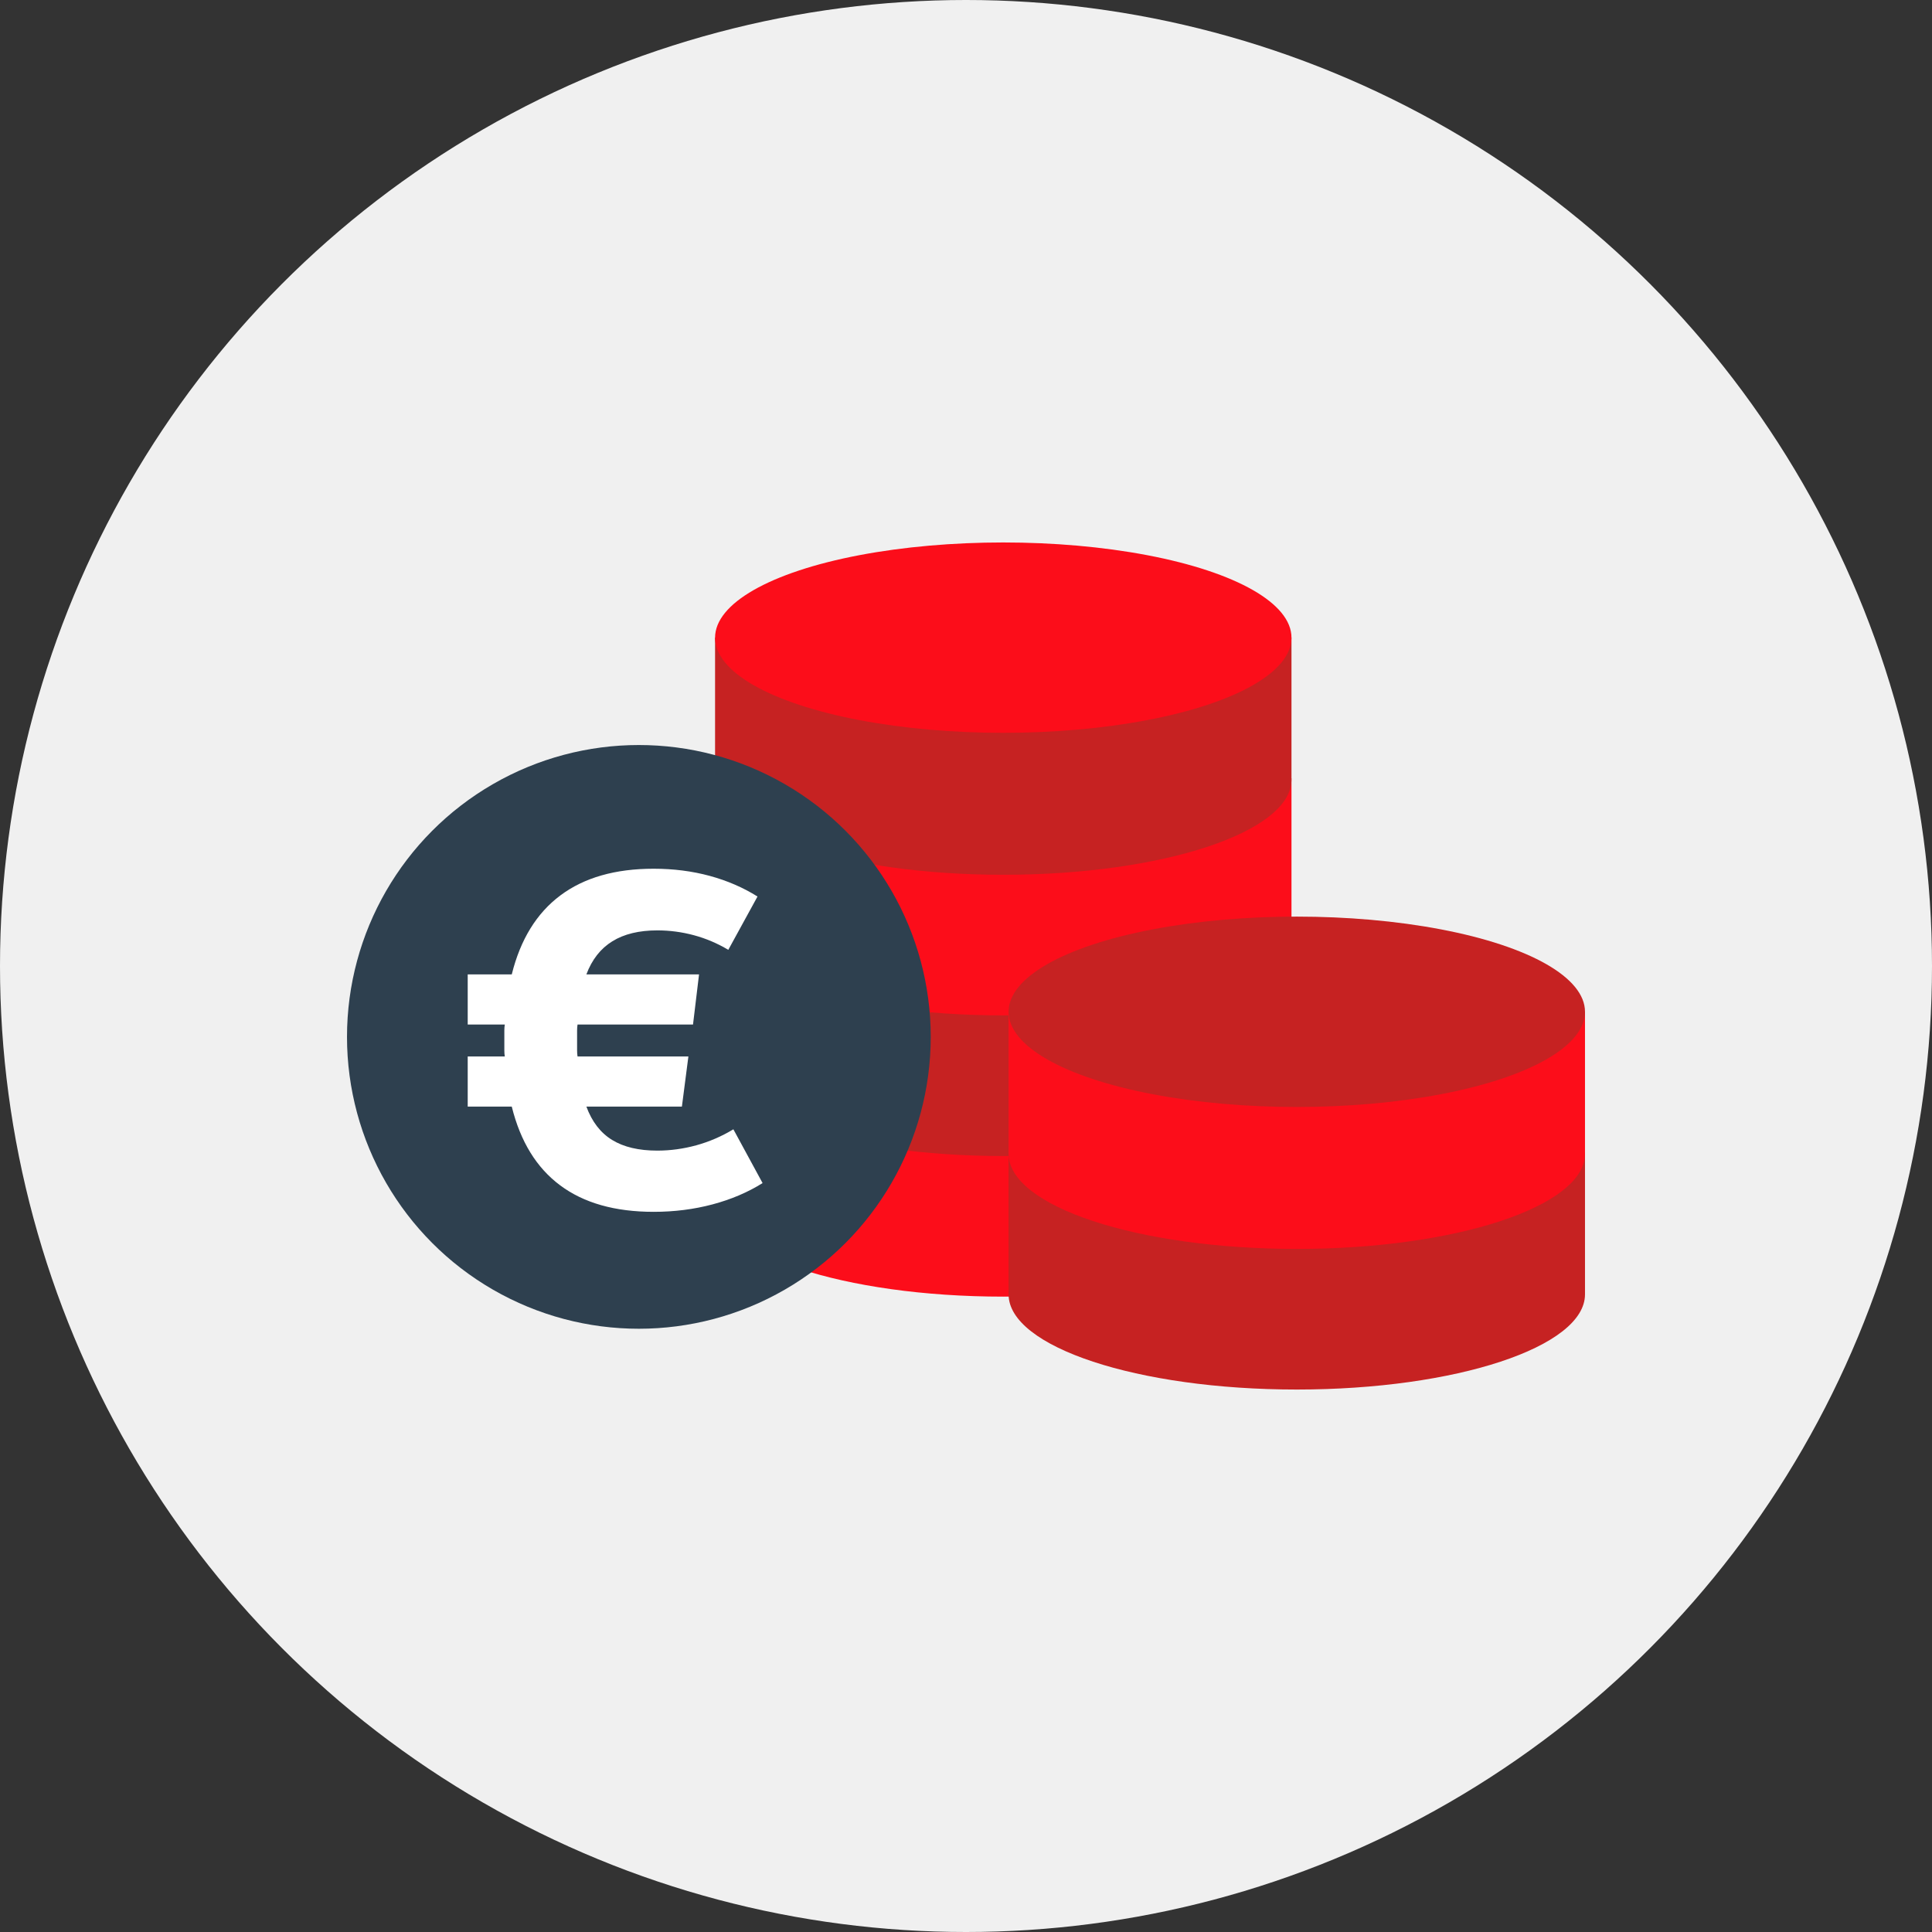
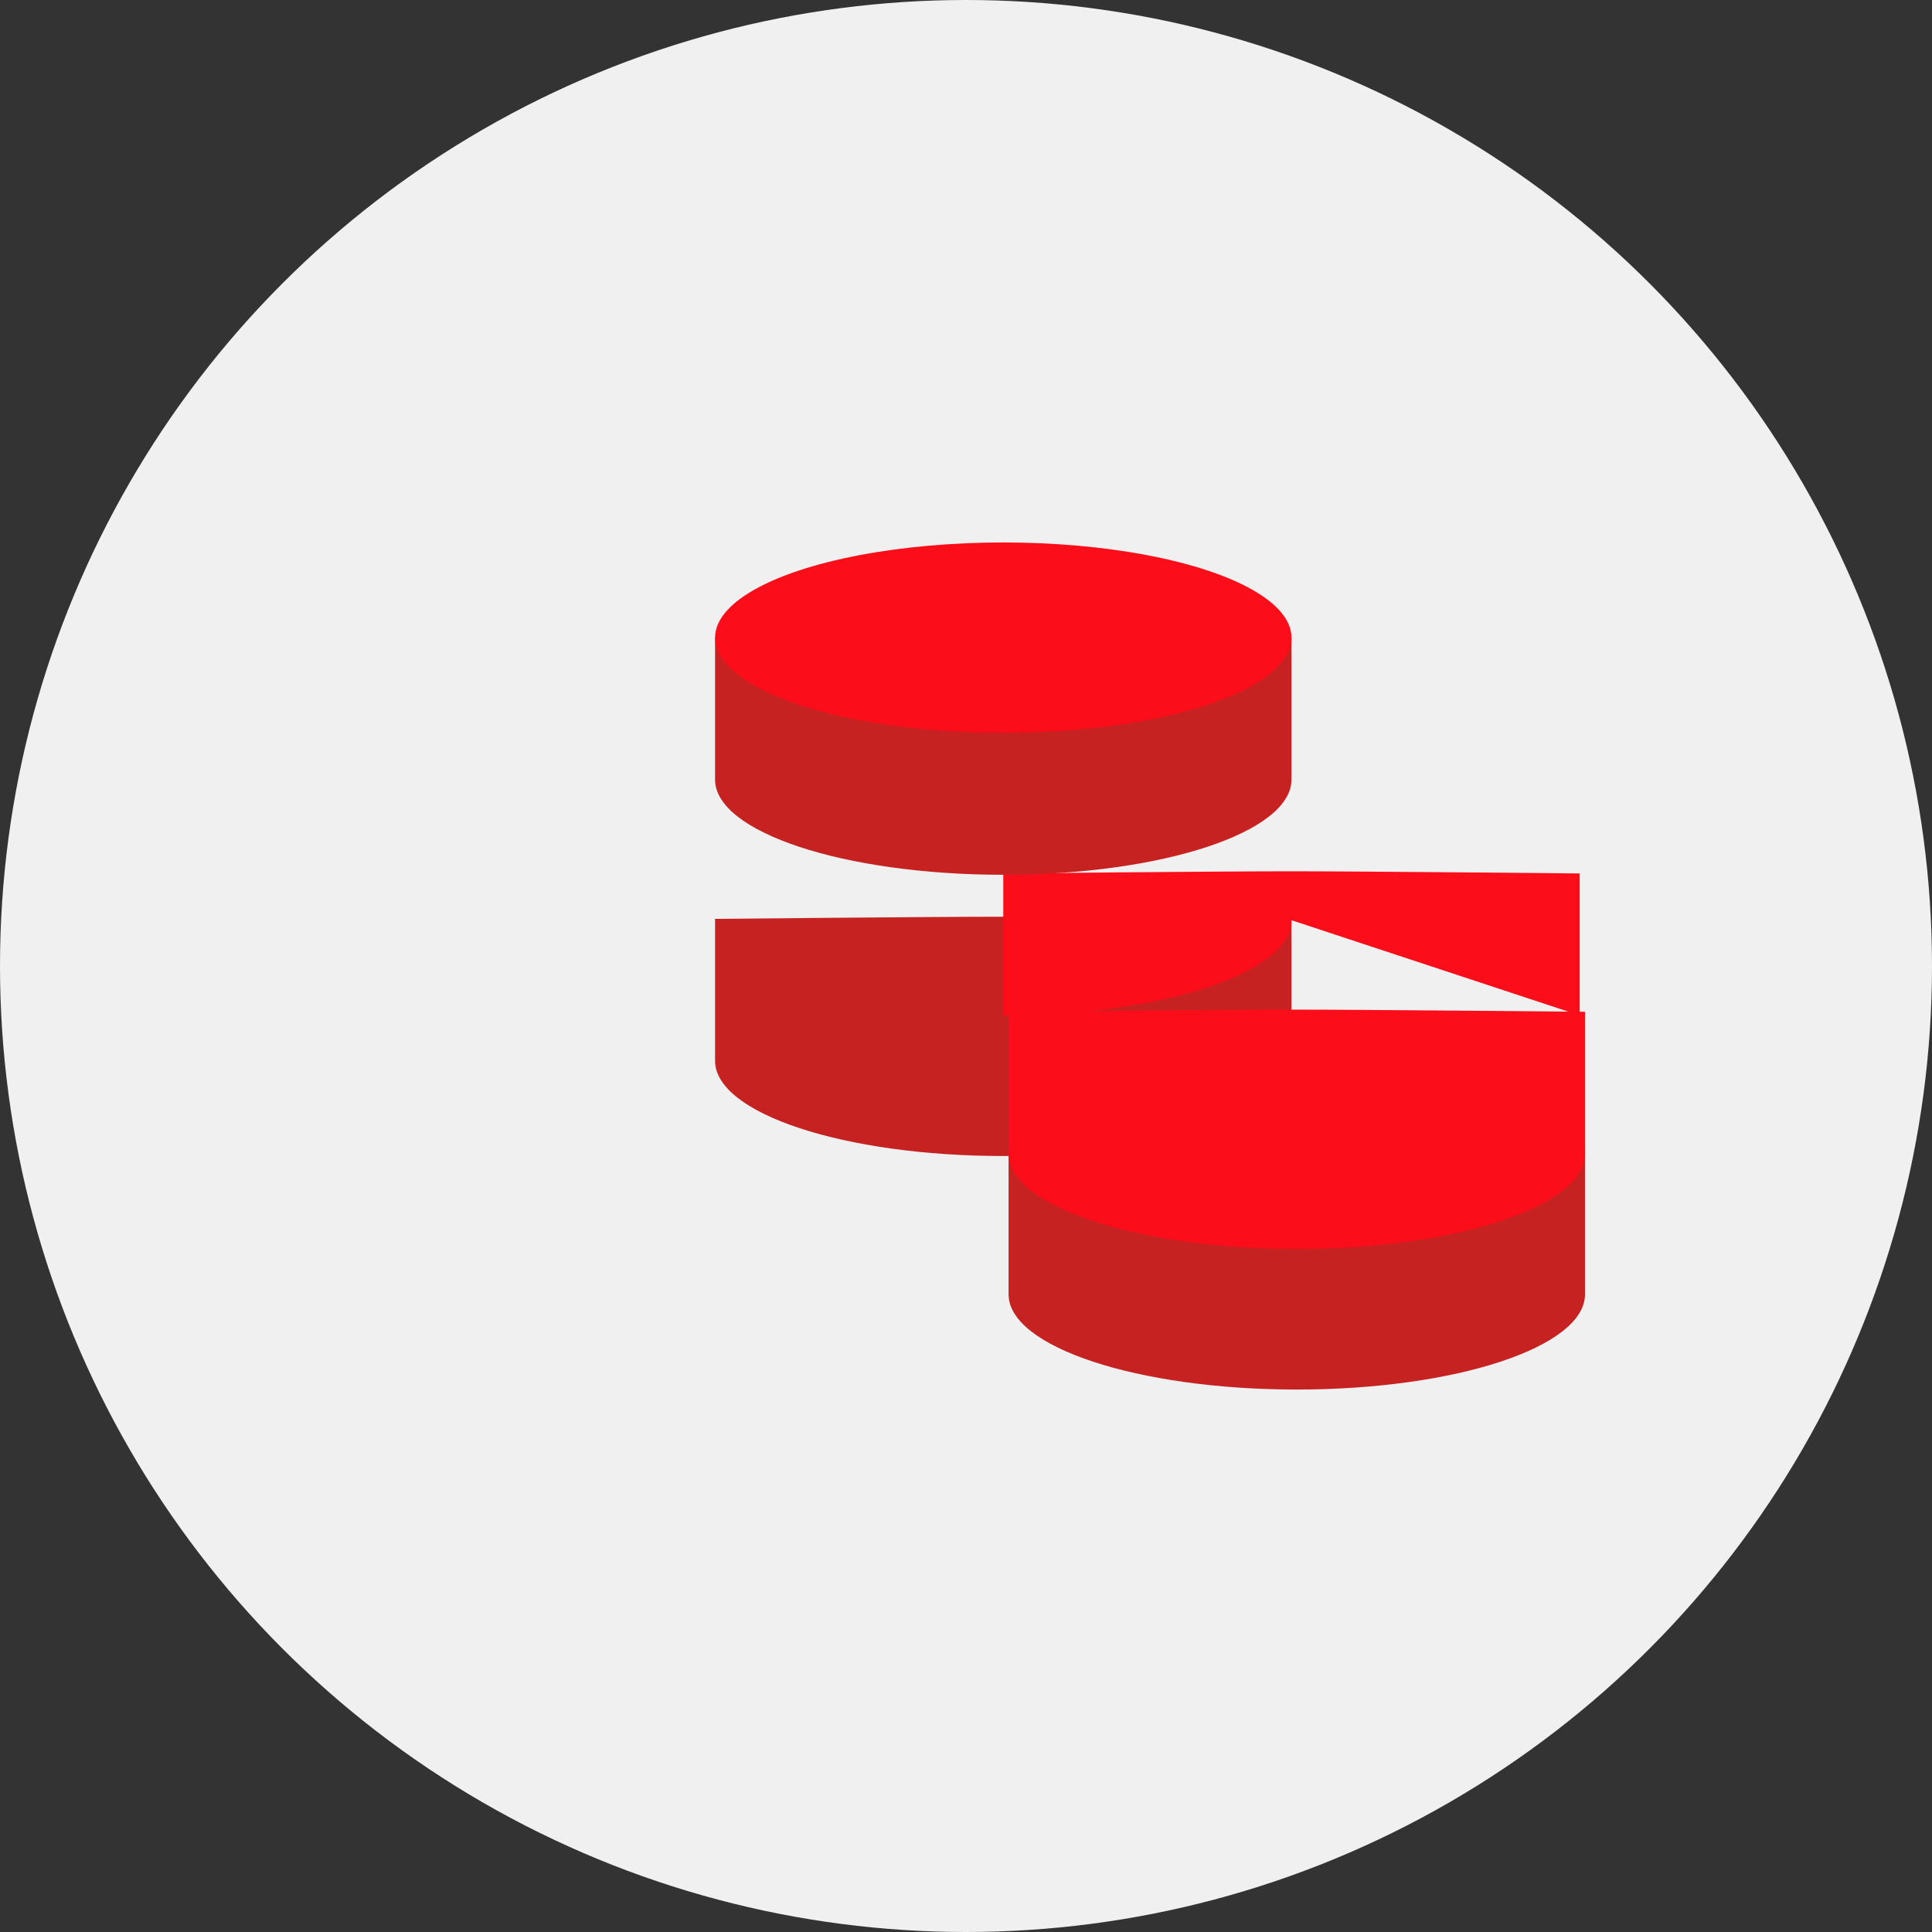
<svg xmlns="http://www.w3.org/2000/svg" id="Calque_1" width="120" height="120" viewBox="0 0 120 120">
  <rect x="0" y="0" width="120" height="120" fill="#333333" stroke="none" />
  <defs>
    <style>.cls-1{fill:#fc0d1a;}.cls-2{fill:#f0f0f0;}.cls-3{fill:#fff;}.cls-4{fill:#c62222;}.cls-5{fill:#2e404f;}</style>
  </defs>
  <circle class="cls-2" cx="60" cy="60" r="60" />
-   <path class="cls-1" d="m80.216,74.624c0,3.265-8.015,5.912-17.901,5.912s-17.901-2.647-17.901-5.912v-8.817s13.317-.134,17.901-.134c4.333,0,17.901.134,17.901.134v8.817Z" />
  <path class="cls-4" d="m80.216,65.89c0,3.265-8.015,5.912-17.901,5.912s-17.901-2.647-17.901-5.912v-8.817s13.317-.134,17.901-.134c4.333,0,17.901.134,17.901.134v8.817Z" />
-   <path class="cls-1" d="m80.216,57.156c0,3.265-8.015,5.912-17.901,5.912s-17.901-2.647-17.901-5.912v-8.817s13.317-.134,17.901-.134c4.333,0,17.901.134,17.901.134v8.817Z" />
+   <path class="cls-1" d="m80.216,57.156c0,3.265-8.015,5.912-17.901,5.912v-8.817s13.317-.134,17.901-.134c4.333,0,17.901.134,17.901.134v8.817Z" />
  <path class="cls-4" d="m80.216,48.422c0,3.265-8.015,5.912-17.901,5.912s-17.901-2.647-17.901-5.912v-8.817s13.317-.134,17.901-.134c4.333,0,17.901.134,17.901.134v8.817Z" />
  <ellipse class="cls-1" cx="62.315" cy="39.605" rx="17.901" ry="5.912" />
  <path class="cls-4" d="m98.447,80.395c0,3.265-8.015,5.912-17.901,5.912s-17.901-2.647-17.901-5.912v-8.817s13.317-.134,17.901-.134c4.333,0,17.901.134,17.901.134v8.817Z" />
  <path class="cls-1" d="m98.447,71.661c0,3.265-8.015,5.912-17.901,5.912s-17.901-2.647-17.901-5.912v-8.817s13.317-.134,17.901-.134c4.333,0,17.901.134,17.901.134v8.817Z" />
-   <ellipse class="cls-4" cx="80.546" cy="62.844" rx="17.901" ry="5.912" />
-   <circle class="cls-5" cx="39.681" cy="64.403" r="18.128" />
-   <path class="cls-3" d="m35.873,65.62h6.884l-.403,3.112h-5.933c.346.94.879,1.631,1.598,2.072.721.443,1.656.663,2.808.663.807,0,1.614-.11,2.42-.33.806-.223,1.574-.553,2.304-.994l1.814,3.34c-.921.577-1.958,1.017-3.11,1.324s-2.372.462-3.657.462c-2.4,0-4.335-.548-5.803-1.643-1.47-1.092-2.473-2.726-3.009-4.894h-2.736v-3.112h2.304c-.02-.115-.029-.239-.029-.373v-1.24c0-.134.009-.258.029-.373h-2.304v-3.111h2.736c.537-2.168,1.545-3.806,3.023-4.91s3.408-1.655,5.789-1.655c1.228,0,2.391.148,3.485.445,1.093.298,2.082.727,2.966,1.282l-1.814,3.312c-.673-.403-1.383-.705-2.132-.907s-1.507-.302-2.276-.302c-1.132,0-2.064.225-2.793.677-.73.45-1.268,1.137-1.614,2.058h6.998l-.374,3.111h-7.172c-.019.115-.028.239-.028.373v1.24c0,.134.009.258.028.373v0Z" />
</svg>